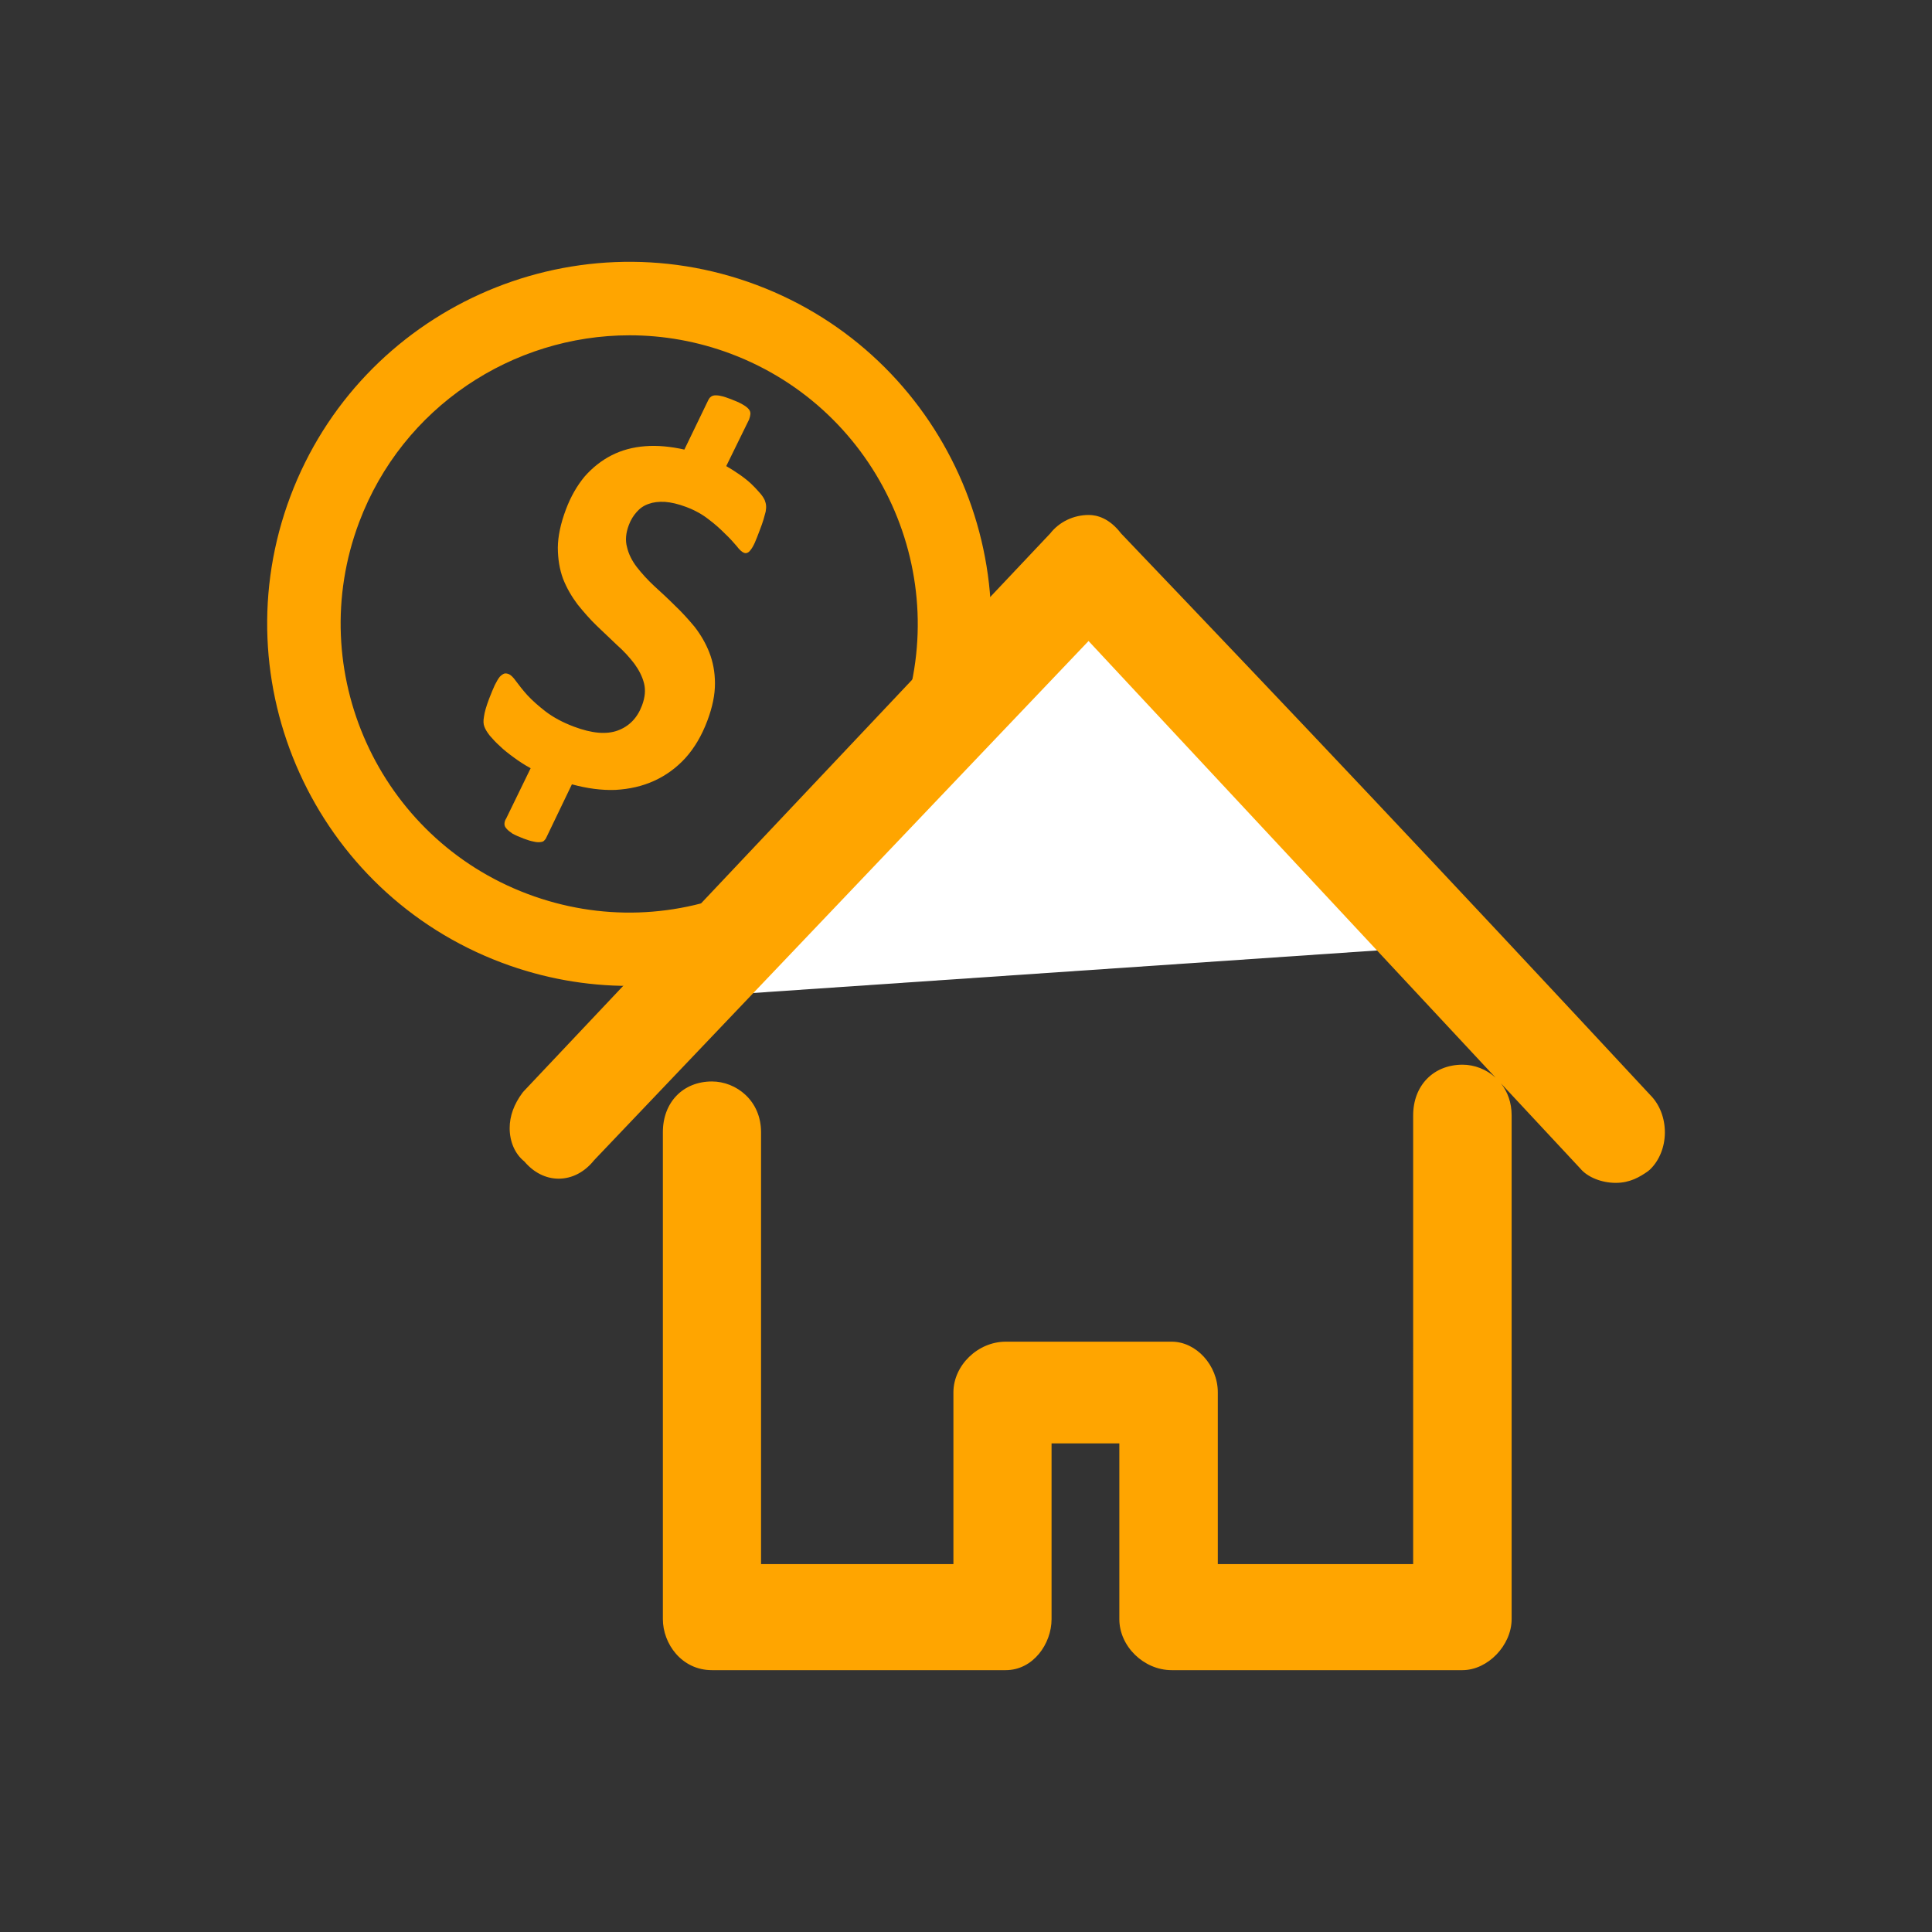
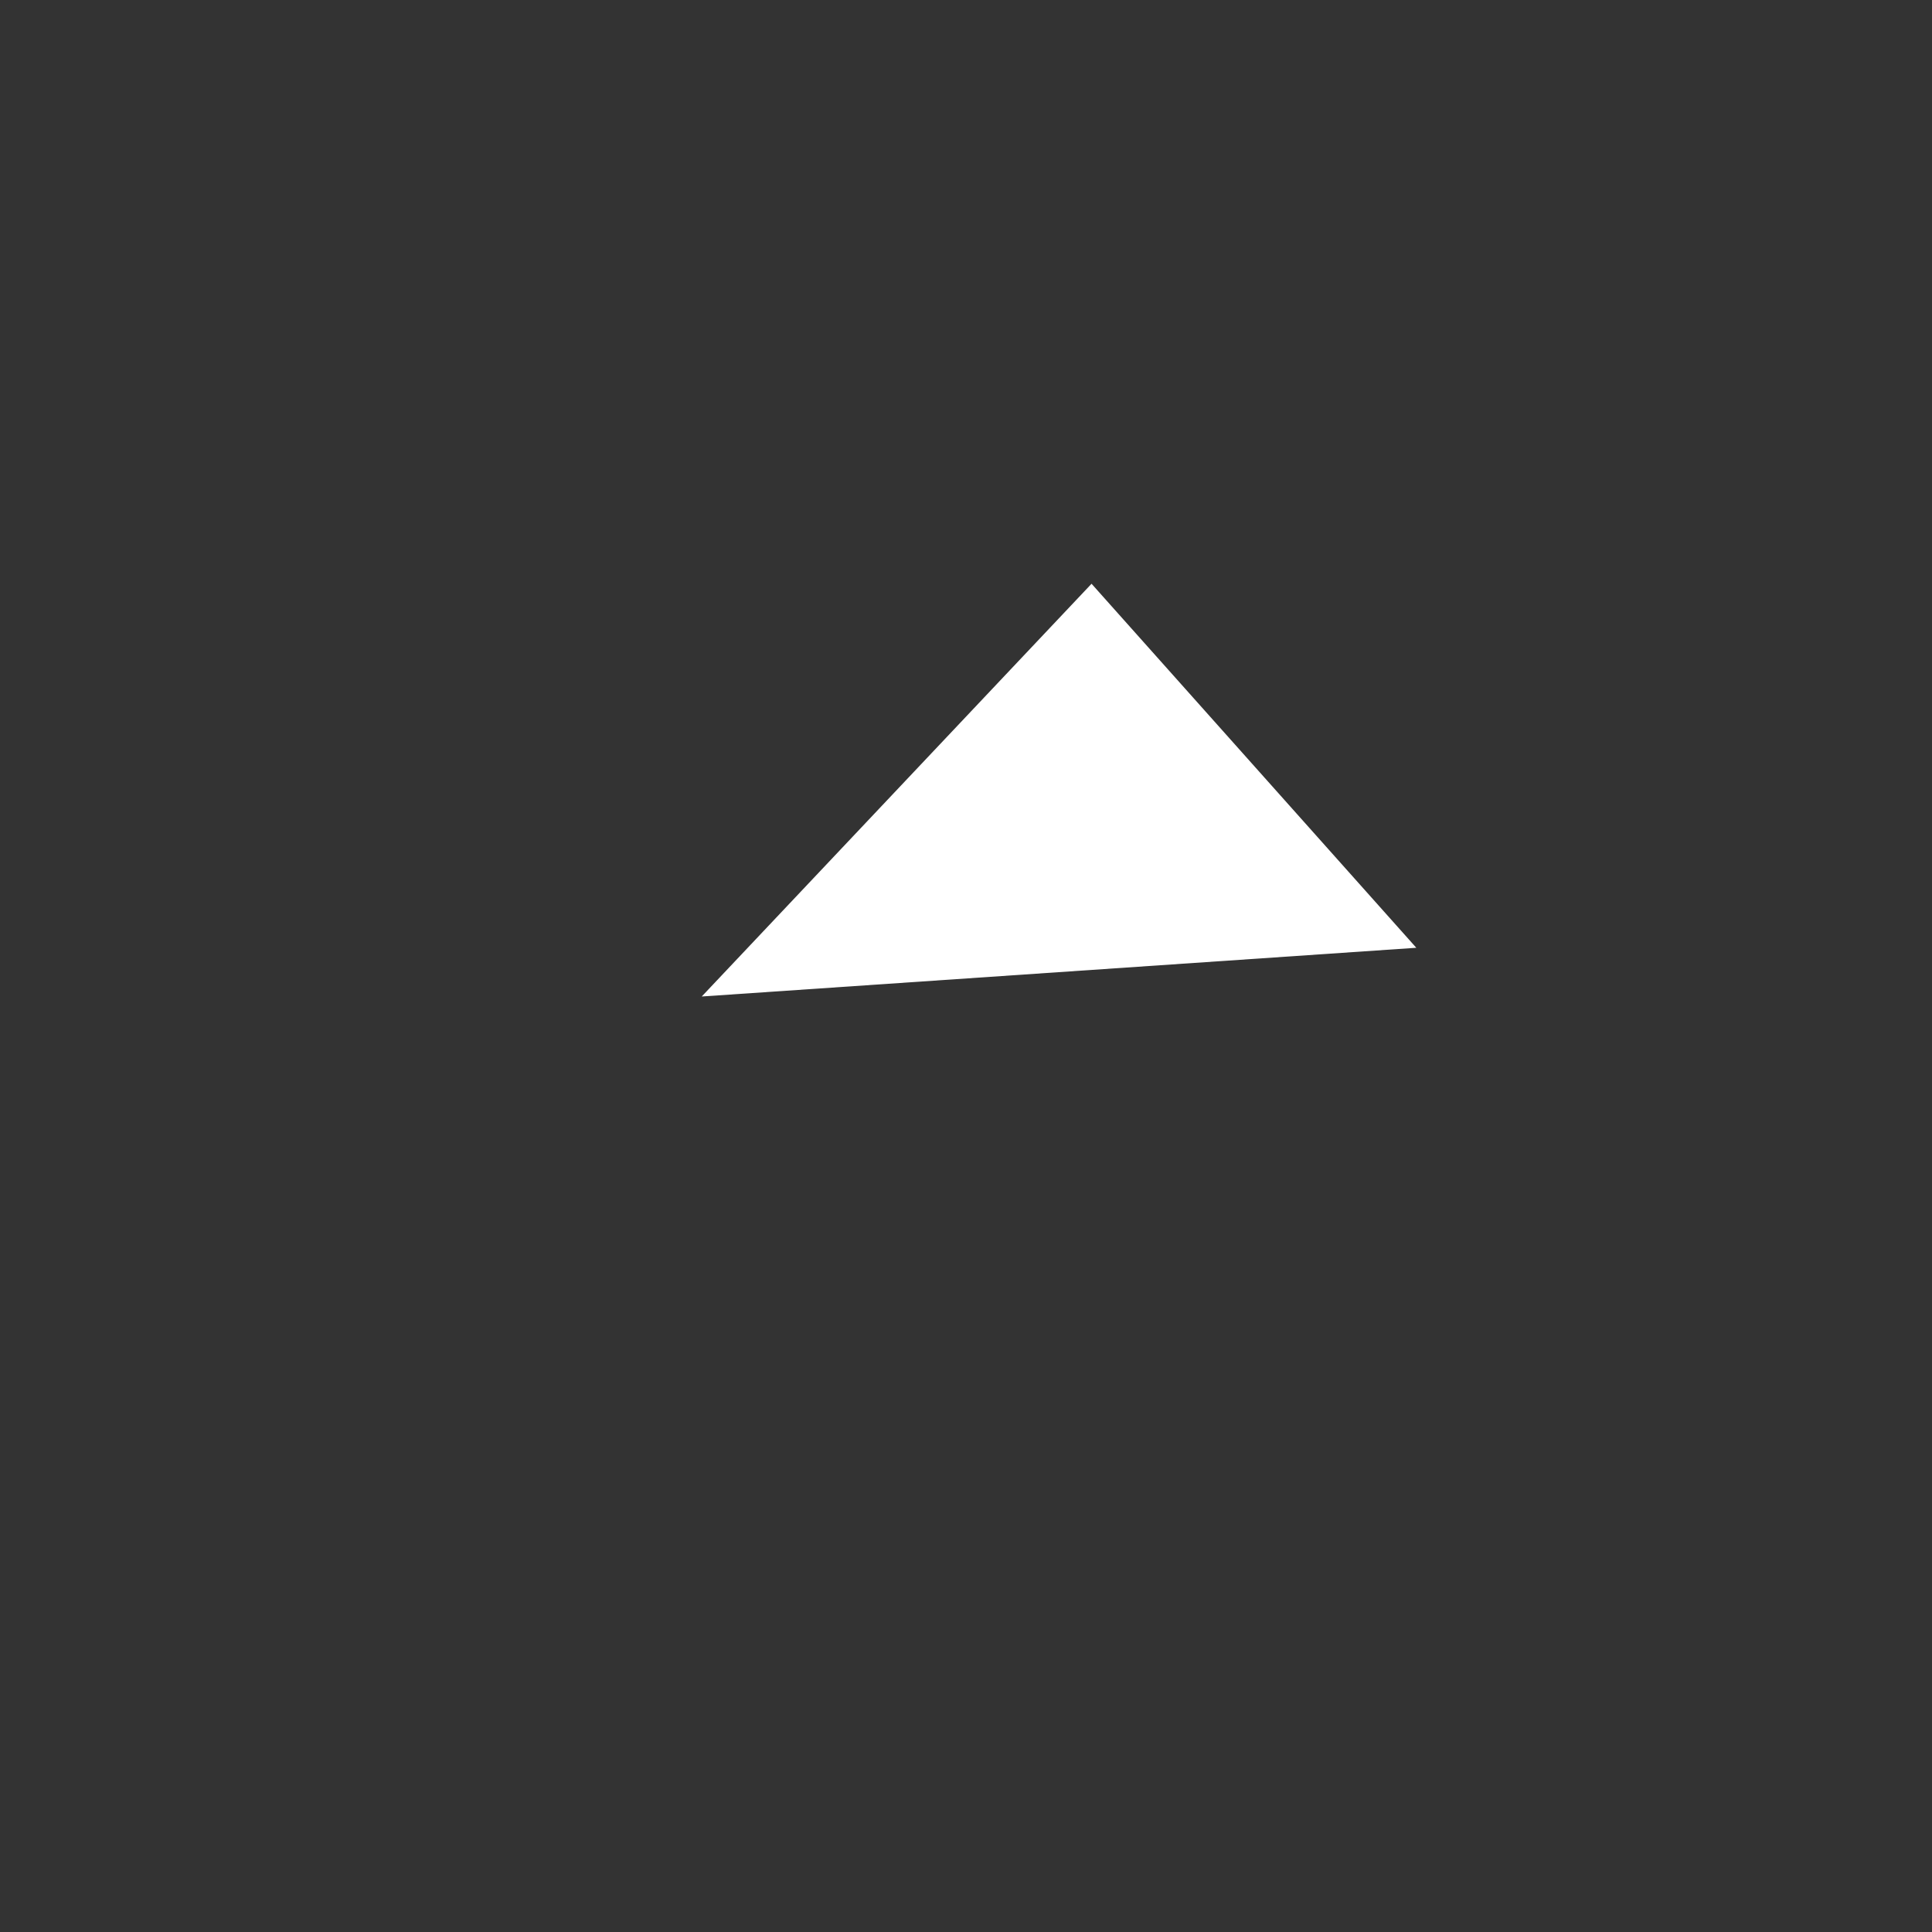
<svg xmlns="http://www.w3.org/2000/svg" version="1.1" id="圖層_1" x="0px" y="0px" viewBox="0 0 600 600" style="enable-background:new 0 0 600 600;" xml:space="preserve">
  <rect x="0" y="0" width="600" height="600" fill="#333333" stroke="none" />
  <style type="text/css">
	.st0{opacity:0.75;}
	.st1{fill:url(#SVGID_1_);}
	.st2{fill:#FFFFFF;}
	.st3{fill:url(#SVGID_00000147924546079663642950000017462579388662286471_);}
	.st4{clip-path:url(#SVGID_00000037693501195137838380000002604811491190354825_);}
	.st5{fill:url(#SVGID_00000118384062299876914380000013846871356580461729_);}
	.st6{fill:#FFDF58;}
	.st7{clip-path:url(#SVGID_00000152230832023971367390000013552531698397343629_);}
	.st8{fill:url(#SVGID_00000090274226199866089850000006470159115663201432_);}
	.st9{fill:url(#SVGID_00000084506857742491479010000001412814923041554329_);}
	.st10{opacity:0.6;}
	.st11{fill:url(#SVGID_00000145033075007133372440000006967099610891086981_);}
	.st12{fill:url(#SVGID_00000148638206366375653710000008019559192640803468_);}
	.st13{fill:url(#SVGID_00000066510409422038857470000008261047139439579538_);}
	.st14{fill:url(#SVGID_00000168838711632561033700000010690705783463575169_);}
	.st15{fill:url(#SVGID_00000093874754354631475520000011917398729448884357_);}
	.st16{fill:url(#SVGID_00000039840293425807046120000007612346018586179475_);}
	.st17{opacity:0.5;}
	.st18{fill:url(#SVGID_00000004532577430235484720000003935343601828740504_);}
	.st19{fill:url(#SVGID_00000127745006773032878520000008296896188444894376_);}
	.st20{fill:url(#SVGID_00000042008384771128317580000006174174987570105235_);}
	.st21{fill:url(#SVGID_00000071539086825305604230000010082167652814497418_);}
	.st22{fill:url(#SVGID_00000083767067094037165170000010916969486900292488_);}
	.st23{fill:url(#SVGID_00000105420751552270941000000006613449569746377626_);}
	.st24{fill:url(#SVGID_00000008870455612961265440000014186184032083222402_);}
	.st25{fill:url(#SVGID_00000075850548724606701530000000439247369176617399_);}
	.st26{fill:url(#SVGID_00000159430604239883854740000015352014068514795919_);}
	.st27{fill:url(#SVGID_00000075844390467838754280000009602020052212713898_);}
	.st28{fill:url(#SVGID_00000031178512703325050930000002702329580260487842_);}
	.st29{fill:url(#SVGID_00000096035096124785870960000011621013660780093571_);}
	.st30{fill:url(#SVGID_00000121988106400070765910000014573308461726223293_);}
	.st31{fill:url(#SVGID_00000131365340441336445170000010848690736290388123_);}
	
		.st32{clip-path:url(#SVGID_00000103966480807680830950000011360607599836262589_);fill:url(#SVGID_00000126288656410851841010000013947615771718753933_);}
	.st33{clip-path:url(#SVGID_00000073719066348858863450000003706532414200751007_);}
	.st34{fill:url(#SVGID_00000139252757773691805660000012859829111287206058_);}
	.st35{fill:url(#SVGID_00000077316482741356928440000015751861471699580325_);}
	.st36{fill:url(#SVGID_00000137112486209618699490000001838719117360704386_);}
	.st37{fill:url(#SVGID_00000098909892087448850960000014187586403401078660_);}
	.st38{fill:url(#SVGID_00000029047121264756746360000017055072466259560069_);}
	.st39{fill:url(#SVGID_00000119806000993857760970000003715602631308858786_);}
	.st40{fill:url(#SVGID_00000111154956942560547890000009300601144977933753_);}
	.st41{fill:url(#SVGID_00000160902035404883460140000007710463027118437275_);}
	.st42{fill:url(#SVGID_00000101074782920012888060000013058407384730107839_);}
	.st43{fill:url(#SVGID_00000044148097627613568940000011996489248356653210_);}
	.st44{fill:url(#SVGID_00000061445871269276685430000009478967305102323121_);}
	.st45{fill:url(#SVGID_00000030445285730519227080000001209843602074202047_);}
	.st46{fill:url(#SVGID_00000125567940074945873600000001877189188090379705_);}
	.st47{fill:url(#SVGID_00000086659072651465183580000008062956623246143135_);}
	.st48{fill:url(#SVGID_00000021835179796252661130000000745580895955782569_);}
	.st49{fill:url(#SVGID_00000036950140468279549830000014844722819862005430_);}
	.st50{fill:url(#SVGID_00000163753991210937187310000016642367666138714024_);}
	.st51{fill:url(#SVGID_00000019642862440148529640000015063532439228691888_);}
	.st52{fill:url(#SVGID_00000173137901494071940410000017004724442653307577_);}
	.st53{fill:url(#SVGID_00000009563829655349760490000011266989001727400597_);}
	.st54{fill:url(#SVGID_00000013180372781724140240000000368595141395289235_);}
	.st55{fill:url(#SVGID_00000124145240572699131800000001547390770675798673_);}
	.st56{clip-path:url(#SVGID_00000134954732555667587100000012475982621903318960_);}
	.st57{fill:url(#SVGID_00000120522153231735930890000000285102354983981958_);}
	.st58{opacity:0.7;fill:#FFCB00;}
	.st59{clip-path:url(#SVGID_00000004505207949510055680000000029412894997165956_);}
	.st60{fill:url(#SVGID_00000182522367957000535220000001423187110001176961_);}
	.st61{fill:url(#SVGID_00000083066833500541107220000004401942323806305208_);}
	.st62{fill:url(#SVGID_00000169560109879577301200000002399499812922722212_);}
	.st63{fill:url(#SVGID_00000102509360187792876920000005142459153544647574_);}
	.st64{fill:url(#SVGID_00000117654041880333646130000009135016865100541072_);}
	.st65{fill:url(#SVGID_00000018952959985585458610000012001507602430822292_);}
	.st66{fill:url(#SVGID_00000096034882444999889500000007352486023705911484_);}
	.st67{fill:url(#SVGID_00000075140281425381375970000014505799792338911421_);}
	.st68{fill:url(#SVGID_00000092416018143154855920000016210884794537953428_);}
	.st69{fill:url(#SVGID_00000137096051594799908820000003628587956057838750_);}
	.st70{fill:url(#SVGID_00000131335249334523978370000013753138147637554560_);}
	.st71{fill:url(#SVGID_00000158021672099338675510000012231112593992015021_);}
	.st72{fill:url(#SVGID_00000093144398852738187770000002021346591571529096_);}
	.st73{fill:url(#SVGID_00000101811160768734457960000006953155982860108179_);}
	.st74{fill:url(#SVGID_00000007404287348160297040000003943338639077871745_);}
	.st75{fill:url(#SVGID_00000011713695505190533880000011071519792085514170_);}
	.st76{fill:url(#SVGID_00000097479120657776495880000009515441829522830209_);}
	.st77{fill:url(#SVGID_00000179626011753920780880000008721518886593091480_);}
	.st78{fill:url(#SVGID_00000171696235993242030880000001821642631806993080_);}
	.st79{fill:url(#SVGID_00000139289851877609026990000011590629198375133370_);}
	.st80{fill:url(#SVGID_00000124855549693616837070000018090904108885621896_);}
	.st81{fill:url(#SVGID_00000077316306838311279360000008186812689385467051_);}
	.st82{clip-path:url(#SVGID_00000055687978866776064120000014365129707074661044_);}
	
		.st83{clip-path:url(#SVGID_00000173125699811985452220000000987604810422141849_);fill:url(#SVGID_00000134228317677314104680000011218620668766789280_);}
	.st84{fill:url(#SVGID_00000030460175727254450400000006042894704177885834_);}
	.st85{fill:none;stroke:#FFFFFF;stroke-width:2.067;stroke-linecap:round;stroke-linejoin:round;stroke-miterlimit:10;}
	.st86{fill:url(#SVGID_00000138535914617496858070000013496380729745499581_);}
	.st87{fill:url(#SVGID_00000088830553546513011160000015186380147743058877_);}
	.st88{fill:url(#SVGID_00000013154959516080505370000013668574869640484031_);}
	.st89{fill:url(#SVGID_00000038402867284222181260000000765984435028905627_);}
	.st90{fill:url(#SVGID_00000155831442315232720740000013825551400269890472_);}
	.st91{fill:url(#SVGID_00000103974284089392385440000004057248933395509934_);}
	.st92{fill:url(#SVGID_00000138540419648063019670000006696514021372335251_);}
	.st93{fill:url(#SVGID_00000081642872171594739920000015645136970561712794_);}
	.st94{fill:url(#SVGID_00000147910864777103523270000000074471576752808374_);}
	.st95{fill:url(#SVGID_00000013893841832694095570000006473658111404470685_);}
	.st96{fill:url(#SVGID_00000182514345150725671910000014829243920672489120_);}
	
		.st97{clip-path:url(#SVGID_00000006701563501589167170000000141791757961767072_);fill:url(#SVGID_00000141451898657478630930000017135971970157952926_);}
	.st98{clip-path:url(#SVGID_00000134239083711273581630000016949252784355242930_);}
	.st99{fill:url(#SVGID_00000154391795854262112800000008378882032747605153_);}
	.st100{fill:url(#SVGID_00000057139115455256739050000011656988064101244838_);}
	.st101{fill:url(#SVGID_00000170959397427732967540000005091331072066739365_);}
	.st102{fill:url(#SVGID_00000008860030803075592030000015872750067572498324_);}
	.st103{fill:url(#SVGID_00000054977469876763335550000002386569725180693656_);}
	.st104{fill:url(#SVGID_00000068664366097481716460000009386565209388526766_);}
	.st105{fill:url(#SVGID_00000053533531342733603020000015890859485520734655_);}
	.st106{fill:url(#SVGID_00000053518199805760178500000003482185001176691870_);}
	.st107{fill:url(#SVGID_00000090993829868034529180000016588472603033441460_);}
	.st108{fill:url(#SVGID_00000016055869654194598530000016280358354885666214_);}
	.st109{fill:url(#SVGID_00000078021110605401311420000006415170389856366751_);}
	.st110{fill:url(#SVGID_00000139978194241730858430000010472400632760741766_);}
	.st111{fill:url(#SVGID_00000148654380651712547800000007009514316511533447_);}
	.st112{fill:url(#SVGID_00000034047482336329561930000004877366393670789295_);}
	.st113{fill:url(#SVGID_00000168834356365340758820000000845726894965266834_);}
	.st114{fill:url(#SVGID_00000129893926510358164130000011567421039607102358_);}
	.st115{fill:url(#SVGID_00000152969217886504438010000008526041673874046090_);}
	.st116{fill:url(#SVGID_00000156553113062575868970000001468908035940062629_);}
	.st117{fill:url(#SVGID_00000015337709363239529650000014499026703155267488_);}
	.st118{fill:url(#SVGID_00000074423793554733558410000013729468721838829985_);}
	.st119{fill:url(#SVGID_00000133501820746406472950000006562663430495012532_);}
	.st120{fill:url(#SVGID_00000039821195586321872810000015799877799254484403_);}
	.st121{fill:url(#SVGID_00000145018300925948559040000007762506619768486796_);}
	.st122{fill:url(#SVGID_00000086651651931022747230000004711303807100118167_);}
	.st123{fill:url(#SVGID_00000070096397777966759560000002258196439531708810_);}
	.st124{fill:url(#SVGID_00000135690895956540376870000008557253191831204243_);}
	.st125{fill:url(#SVGID_00000110440517805986283870000009992607816074591905_);}
	.st126{fill:url(#SVGID_00000086669901292425132170000014694571029205815997_);}
	.st127{fill:url(#SVGID_00000038409688885891698070000015799845857513624240_);}
	.st128{fill:url(#SVGID_00000120559995178084319530000008610659431006269838_);}
	.st129{fill:url(#SVGID_00000140007205456878132610000000371258679772161177_);}
	.st130{fill:url(#SVGID_00000014622722899999347040000015564661067939692949_);}
	.st131{fill:url(#SVGID_00000000920018908860852460000016461004672148001199_);}
	.st132{fill:url(#SVGID_00000133508554637939098640000000049146844014270091_);}
	.st133{fill:url(#SVGID_00000060710303958900261300000011873474910221307050_);}
	.st134{clip-path:url(#SVGID_00000147180169893510735460000000555382557398341033_);}
	.st135{fill:url(#SVGID_00000024721790424568149470000013884394299321915560_);}
	.st136{opacity:0.7;}
	.st137{fill:#FFE45B;}
	.st138{clip-path:url(#SVGID_00000126286637283466881170000011464580653219762845_);}
	.st139{fill:url(#SVGID_00000080913673392161228010000011602826872839059611_);}
	.st140{fill:url(#SVGID_00000073685550531774755000000006627997999351497360_);}
	.st141{fill:url(#SVGID_00000049180394301217104300000017492537814512377247_);}
	.st142{fill:url(#SVGID_00000100364746140699971010000013271765314544493492_);}
	.st143{fill:url(#SVGID_00000011001559001284529120000010722480274957688762_);}
	.st144{fill:url(#SVGID_00000085941113171300447440000006493565634117016729_);}
	.st145{fill:url(#SVGID_00000056420173202780938470000009627645566371914926_);}
	.st146{fill:url(#SVGID_00000130628095799061947360000007651193511524236479_);}
	.st147{fill:url(#SVGID_00000111910381599197063200000001777910515018952073_);}
	.st148{fill:url(#SVGID_00000079483897668348058300000001377965480752328597_);}
	.st149{fill:url(#SVGID_00000168829713870468931240000005283007249487609221_);}
	.st150{fill:url(#SVGID_00000170263031816815308580000000314583941098026392_);}
	.st151{fill:url(#SVGID_00000083078274596352231480000011021338219958925246_);}
	.st152{fill:url(#SVGID_00000050650438224746208770000013250523429233734819_);}
	.st153{fill:#FFD000;}
	.st154{fill:url(#SVGID_00000140721804706356154800000005750842256289441709_);}
	.st155{fill:url(#SVGID_00000090260226477809256520000017973146389939437449_);}
	.st156{fill:url(#SVGID_00000131330428596362274500000000857992828337766326_);}
	.st157{opacity:0.63;fill:url(#SVGID_00000158709464013308156100000000640775686035831225_);}
	.st158{opacity:0.32;fill:url(#SVGID_00000006672747774295146310000008360721392243401909_);}
	.st159{opacity:0.5;fill:url(#SVGID_00000032626003962209123000000006904046747228848290_);}
	.st160{fill:#FFA500;}
	.st161{fill-rule:evenodd;clip-rule:evenodd;fill:#FFA500;}
	.st162{fill-rule:evenodd;clip-rule:evenodd;fill:#FFFFFF;}
	.st163{fill:#FACD00;}
	.st164{fill:#E55A24;}
	.st165{fill:#A7A7A7;}
	.st166{fill:#FFECB4;}
</style>
  <g>
    <g>
-       <path class="st161" d="M219.66,223.86c-1.73,4.6-3.99,8.43-6.81,11.56c-2.79,3.05-6.07,5.43-9.73,7.09    c-3.66,1.66-7.61,2.55-11.97,2.8c-4.33,0.17-8.85-0.46-13.54-1.73l-7.95,16.54c-0.16,0.43-0.42,0.67-0.7,0.97    c-0.28,0.31-0.72,0.38-1.23,0.44c-0.52,0.06-1.25,0.02-1.99-0.17c-0.84-0.15-1.88-0.46-3.03-0.9c-1.51-0.57-2.7-1.1-3.58-1.59    c-0.78-0.54-1.42-1.03-1.81-1.51c-0.47-0.5-0.69-1-0.65-1.56c0.02-0.49,0.16-1.08,0.53-1.61l7.6-15.61    c-1.98-1.07-3.68-2.21-5.29-3.39c-1.61-1.18-3.07-2.31-4.27-3.49c-1.29-1.15-2.27-2.25-3.13-3.24c-0.83-1.05-1.38-1.99-1.67-2.76    c-0.34-0.87-0.37-1.86-0.13-3.17c0.15-1.26,0.68-3.11,1.57-5.48c0.65-1.72,1.3-3.21,1.8-4.33c0.6-1.17,1.07-1.98,1.53-2.54    c0.53-0.54,0.99-0.86,1.45-1.01c0.44-0.08,0.82-0.02,1.33,0.17c0.57,0.22,1.37,0.93,2.23,2.16c0.93,1.25,2.08,2.75,3.53,4.36    c1.51,1.64,3.42,3.34,5.71,5.11c2.36,1.79,5.22,3.36,8.82,4.71c5.53,2.08,10.06,2.48,13.58,1.18c3.53-1.3,6.06-3.88,7.52-7.76    c0.95-2.52,1.16-4.82,0.63-6.9c-0.53-2.09-1.57-4.12-2.98-6.05c-1.48-1.95-3.27-3.94-5.37-5.79c-2.07-1.93-4.1-3.93-6.29-5.98    c-2.11-2.03-4.12-4.34-6.02-6.7c-1.8-2.4-3.35-5.04-4.48-7.92c-1.1-2.96-1.61-6.19-1.63-9.64c0.02-3.52,0.87-7.55,2.52-11.93    c1.49-3.96,3.42-7.33,5.81-10.21c2.44-2.77,5.25-5,8.4-6.6c3.15-1.6,6.61-2.52,10.41-2.81c3.8-0.29,7.86,0.08,12.16,1.05    l7.45-15.42c0.23-0.41,0.44-0.74,0.76-0.95c0.25-0.23,0.65-0.41,1.16-0.46c0.58-0.03,1.24-0.02,2.06,0.2    c0.78,0.13,1.78,0.51,3,0.96c1.44,0.54,2.63,1.07,3.51,1.57c0.95,0.53,1.59,1.01,1.99,1.48c0.47,0.51,0.59,1.04,0.58,1.53    c-0.05,0.56-0.17,1.09-0.41,1.74l-7.1,14.48c1.29,0.73,2.54,1.53,3.85,2.43c1.37,0.93,2.58,1.87,3.68,2.86    c1.03,0.96,1.97,1.97,2.83,2.96c0.81,0.88,1.32,1.73,1.59,2.32c0.2,0.56,0.4,1.13,0.42,1.71c0.06,0.51-0.02,1.14-0.12,1.85    c-0.16,0.67-0.39,1.49-0.67,2.45c-0.28,0.96-0.69,2.04-1.12,3.19c-0.62,1.65-1.14,3.02-1.61,4.07c-0.48,1.05-0.92,1.78-1.35,2.28    c-0.33,0.45-0.68,0.73-1.05,0.83c-0.3,0.13-0.61,0.1-0.97-0.04c-0.58-0.22-1.38-0.92-2.25-2.08c-0.91-1.08-2.12-2.44-3.57-3.8    c-1.43-1.44-3.07-2.96-5.12-4.48c-1.96-1.56-4.27-2.84-7-3.87c-2.44-0.92-4.64-1.42-6.55-1.57c-2.02-0.1-3.65,0.1-5.08,0.63    c-1.5,0.5-2.72,1.35-3.74,2.53c-0.99,1.11-1.82,2.44-2.41,4.01c-0.95,2.52-1.16,4.82-0.56,6.93c0.5,2.16,1.54,4.19,3.02,6.14    c1.55,1.99,3.35,3.97,5.42,5.9c2.14,1.95,4.27,3.91,6.36,6c2.18,2.06,4.21,4.3,6.19,6.68c1.88,2.43,3.43,5.07,4.56,7.96    c1.13,2.89,1.74,6.07,1.75,9.52C222.06,215.73,221.28,219.55,219.66,223.86L219.66,223.86z" />
-     </g>
+       </g>
    <g>
-       <path class="st160" d="M195.29,306.18c-13.14,0-26.49-2.32-39.5-7.22c-58.02-21.84-87.45-86.82-65.6-144.84    c21.84-58.02,86.8-87.44,144.84-65.6c58.02,21.84,87.45,86.82,65.6,144.84C283.69,278.38,240.77,306.18,195.29,306.18z     M195.51,104.13c-36.25,0-70.46,22.16-83.97,58.04c-17.41,46.25,6.04,98.04,52.29,115.45c22.4,8.44,46.75,7.64,68.55-2.24    c21.81-9.88,38.46-27.65,46.89-50.06c17.41-46.25-6.05-98.03-52.29-115.45C216.63,105.98,205.98,104.13,195.51,104.13z" />
-     </g>
+       </g>
    <g>
      <g>
        <polygon class="st162" points="338.99,181.29 217.93,309.47 439.85,294.34    " />
      </g>
      <g>
        <g>
          <g>
-             <path class="st161" d="M454.18,335.99c-6.04,0-9.99,3.94-9.99,10.4v144.71h-71.35v-58.67c0-5.2-4.03-10.41-8.98-10.41h-51.54       c-5.96,0-10.91,5.2-10.91,10.41v58.67H231V351.6c0-6.46-4.95-10.4-9.91-10.4c-5.96,0-9.9,3.94-9.9,10.4v151.25       c0,5.21,3.94,10.5,9.9,10.5h91.24c4.95,0,8.9-5.29,8.9-10.5v-59.93h31.73v59.93c0,5.21,5.03,10.5,10.91,10.5h90.31       c4.95,0,9.91-5.29,9.91-10.5V346.39C464.09,339.93,459.13,335.99,454.18,335.99L454.18,335.99z M508.66,343.79L508.66,343.79       c-65.47-70.42-106.09-113.4-164.6-174.67c-1.93-2.59-3.94-3.86-5.96-3.86c-2.94,0-5.96,1.26-7.89,3.86L166.54,342.53       c-1.93,2.6-2.94,5.2-2.94,7.81s1,5.2,2.94,6.46c4.03,5.21,9.9,5.21,13.93,0L338.1,191.28l156.7,168.12       c1.01,1.34,3.94,2.6,6.97,2.6c2.94,0,4.95-1.27,6.88-2.6C512.69,355.54,512.69,347.74,508.66,343.79L508.66,343.79z" />
-           </g>
+             </g>
        </g>
        <g>
          <g>
-             <path class="st160" d="M454.18,518.68h-90.31c-8.66,0-16.25-7.4-16.25-15.84v-54.59h-21.05v54.59       c0,7.65-5.72,15.84-14.24,15.84H221.1c-9.42,0-15.24-8.22-15.24-15.84V351.6c0-9.27,6.27-15.74,15.24-15.74       c7.49,0,15.25,5.89,15.25,15.74v134.15h59.74v-53.33c0-8.39,7.59-15.75,16.25-15.75h51.54c7.63,0,14.32,7.36,14.32,15.75v53.33       h60.67V346.39c0-9.27,6.3-15.74,15.33-15.74c3.67,0,7.41,1.42,10.26,4.02L338.06,199.07L184.52,360.3       c-2.96,3.71-6.86,5.74-11.01,5.75c0,0,0,0,0,0c-4,0-7.76-1.9-10.67-5.35c-2.87-2.28-4.56-6.08-4.56-10.36       c0-3.73,1.34-7.43,3.99-10.99l0.41-0.48l163.48-173.21c2.81-3.6,7.26-5.73,11.96-5.73c2.58,0,6.4,1,10.03,5.73       c55.78,58.42,96.57,101.5,164.36,174.42c2.9,2.9,4.55,7.14,4.53,11.65c-0.02,4.51-1.73,8.71-4.67,11.53l-0.65,0.53       c-2.48,1.72-5.5,3.56-9.93,3.56c-4.44,0-8.8-1.78-11.01-4.45l-24.64-26.44c2.03,2.57,3.31,5.92,3.31,9.93v156.46       C469.43,510.99,462.02,518.68,454.18,518.68z M315.89,437.57h42.41v65.27c0,2.27,2.62,5.16,5.57,5.16h90.31       c1.84,0,4.57-2.72,4.57-5.16V346.39c0-3.69-2.8-5.06-4.57-5.06c-1.99,0-4.65,0.53-4.65,5.06v150.04h-82.03v-64.01       c0-2.61-2.05-5.07-3.64-5.07h-51.54c-3,0-5.57,2.79-5.57,5.07v64.01h-81.1V351.6c0-3.69-2.8-5.06-4.57-5.06       c-1.13,0-4.56,0-4.56,5.06v151.25c0,2.16,1.59,5.16,4.56,5.16h91.24c1.55,0,3.56-2.5,3.56-5.16V437.57z M498.9,355.96       c0.44,0.27,1.6,0.71,2.88,0.71c1.14,0,2-0.4,3.41-1.36c0.71-0.84,1.14-2.2,1.15-3.64c0.01-1.64-0.53-3.2-1.42-4.06l-0.18-0.18       c-67.88-73.02-108.67-116.09-164.55-174.62l-0.42-0.5c-1.11-1.48-1.77-1.71-1.78-1.71c-1.36,0.01-2.71,0.65-3.5,1.71l-0.4,0.48       L170.66,345.95c-1.14,1.6-1.71,3.07-1.71,4.39c0,1.15,0.39,1.87,0.54,2.01l0.76,0.49l0.52,0.7c0.9,1.16,1.9,1.83,2.74,1.83l0,0       c0.84,0,1.84-0.67,2.75-1.84l0.35-0.41l161.54-169.62L498.9,355.96z" />
-           </g>
+             </g>
        </g>
      </g>
    </g>
  </g>
</svg>